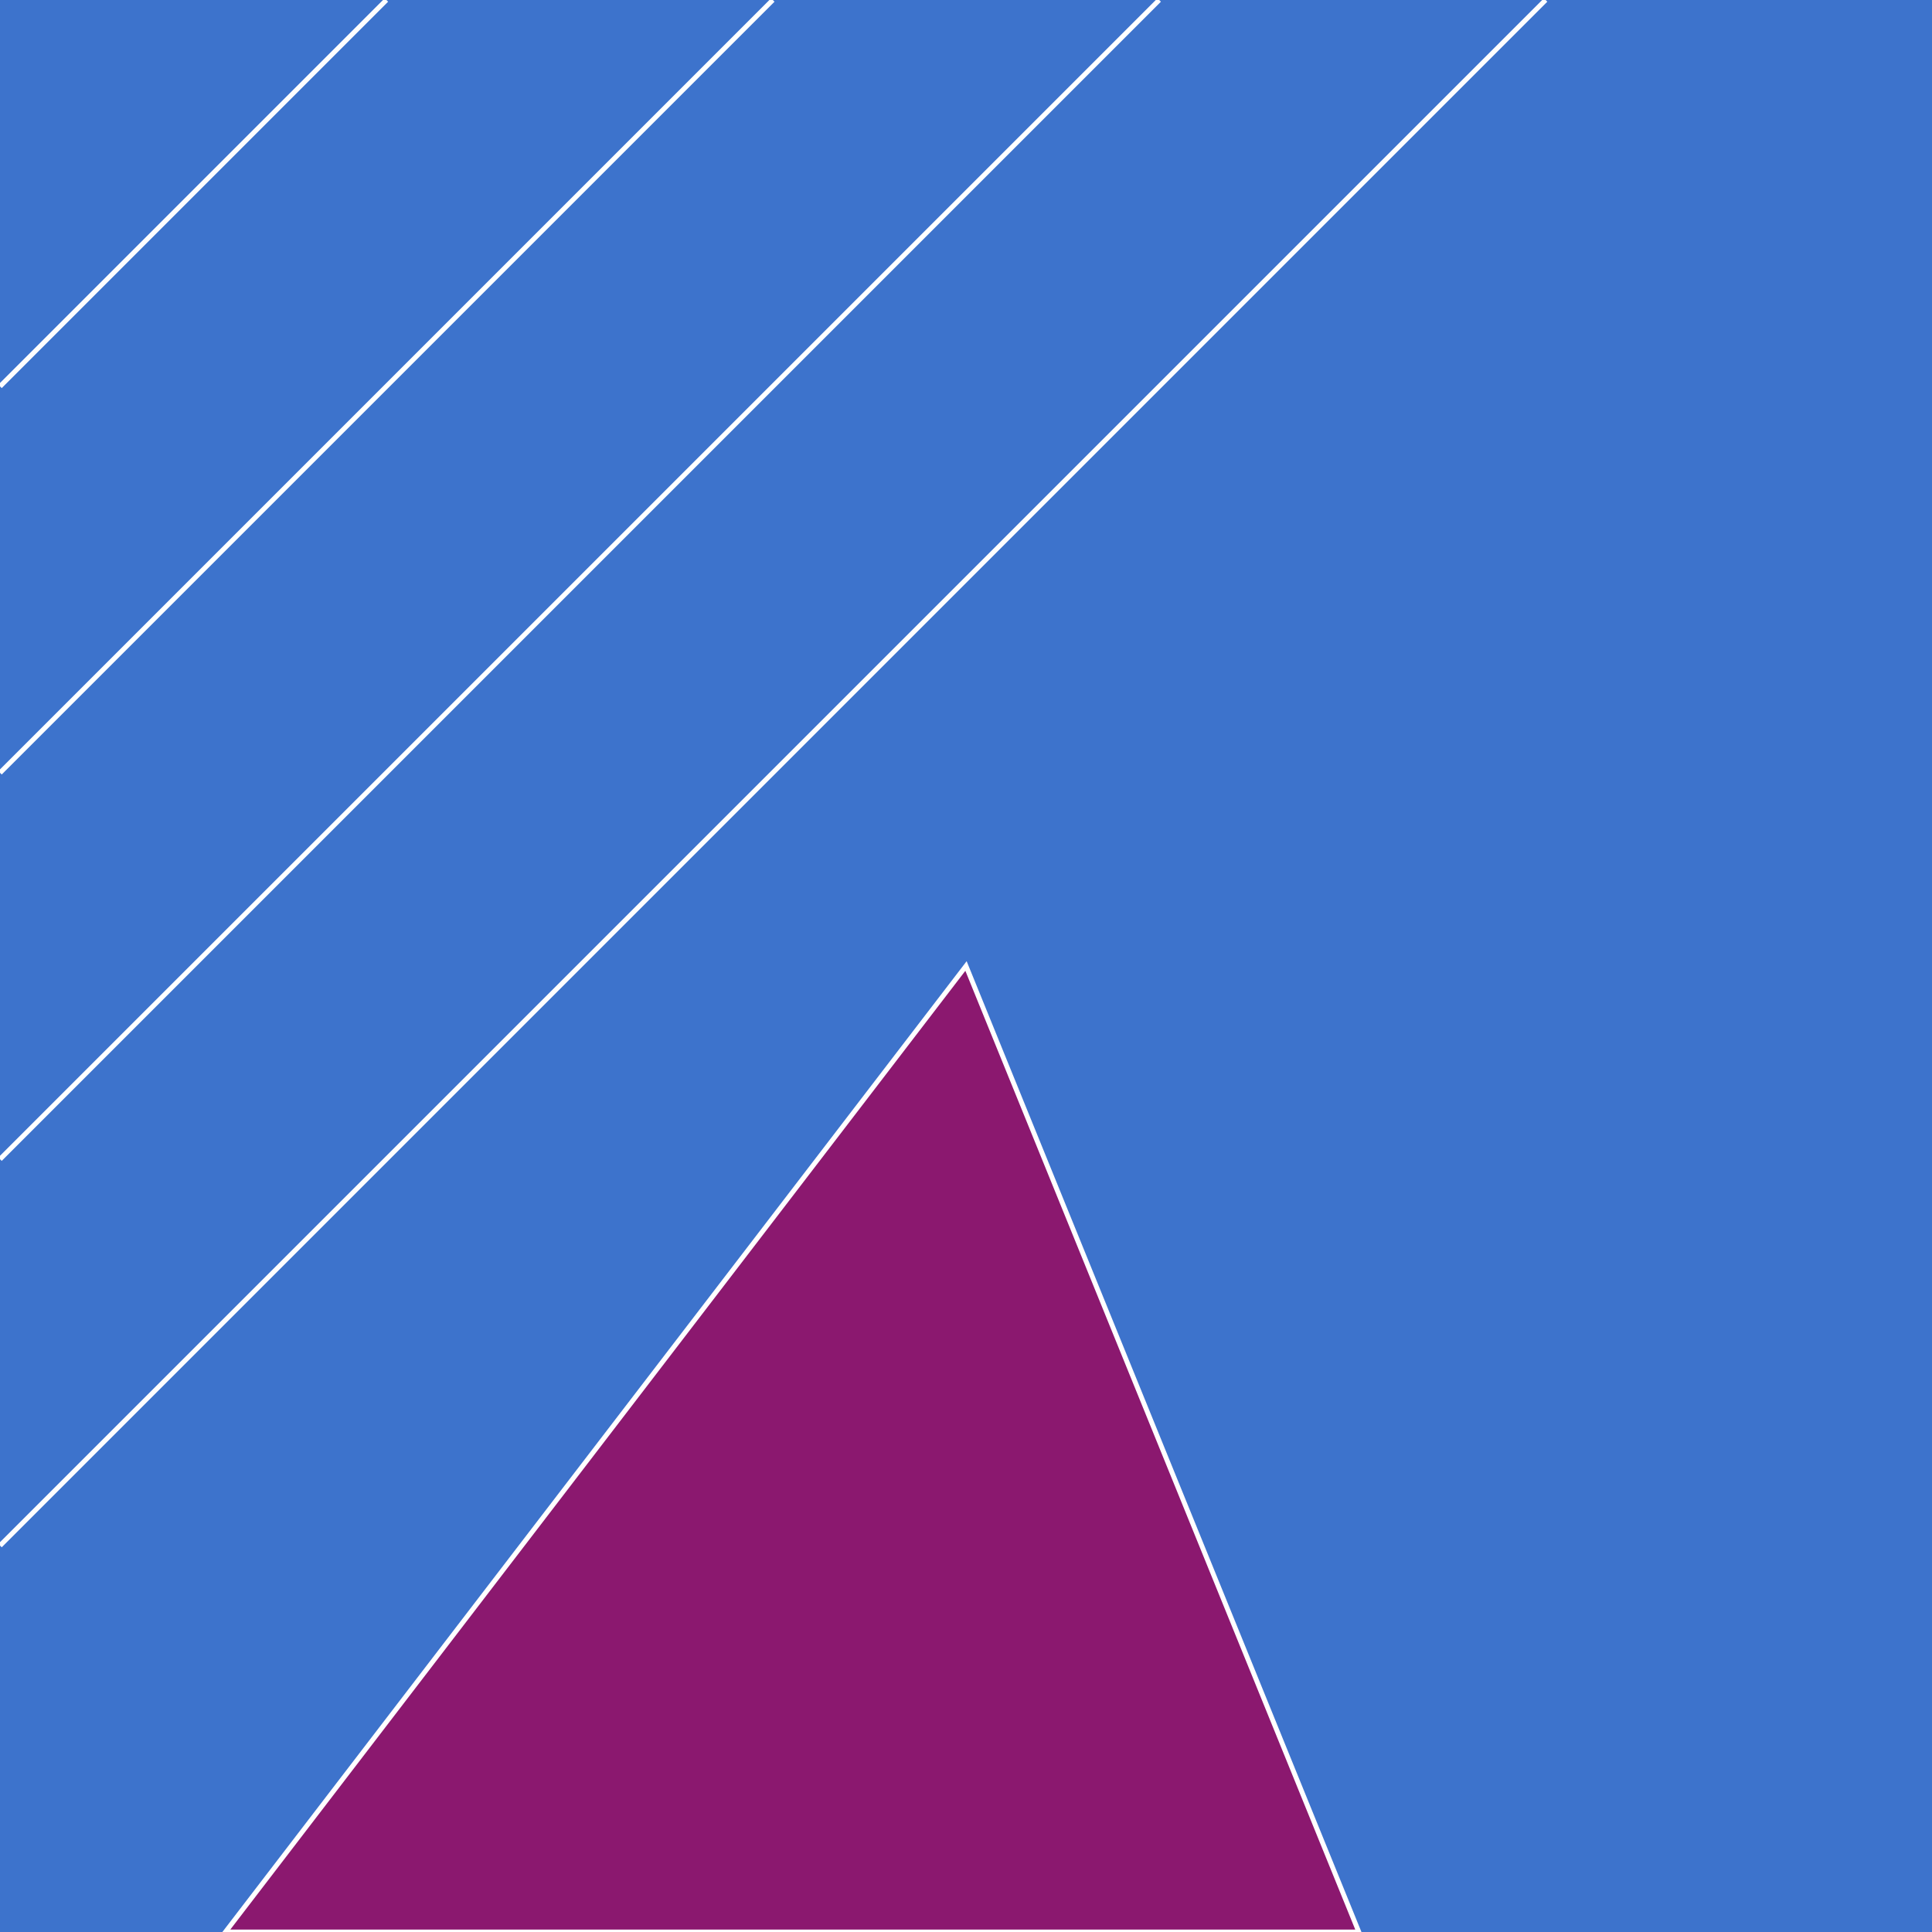
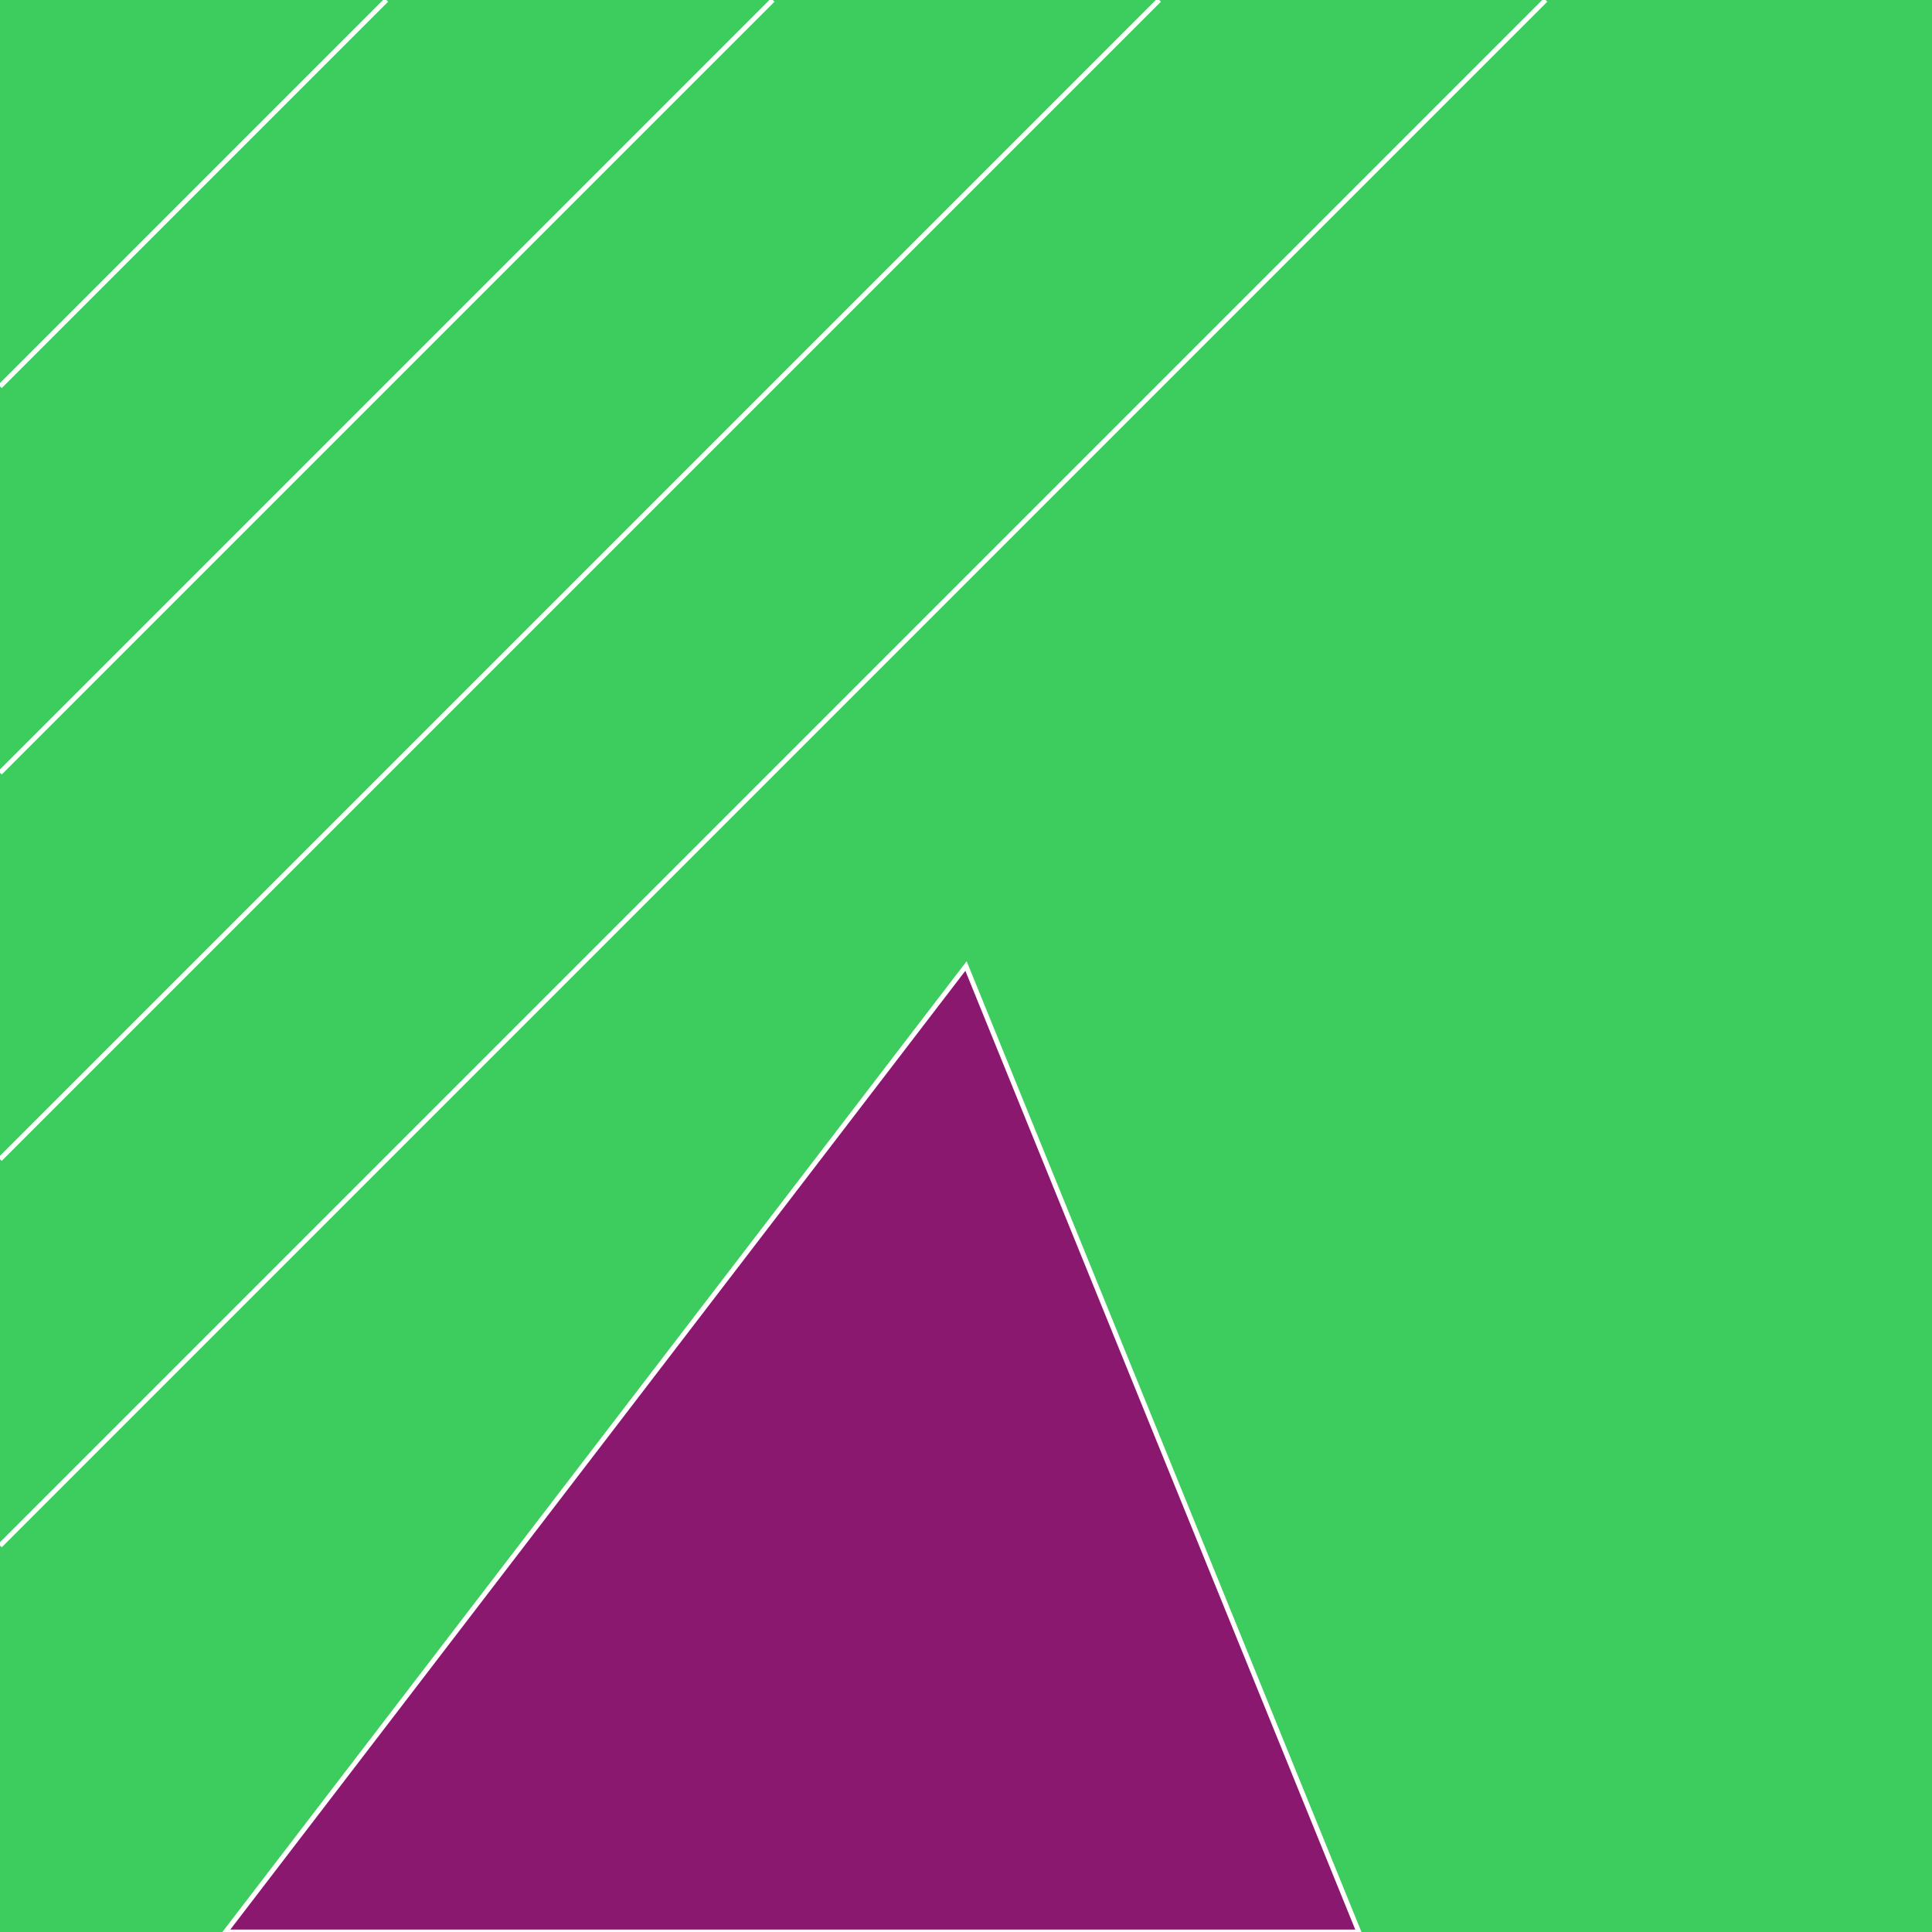
<svg xmlns="http://www.w3.org/2000/svg" version="1.1" width="600" height="600" viewBox="0,0,600,600">
  <g fill="none" fill-rule="nonzero" stroke="none" stroke-width="none" stroke-linecap="butt" stroke-linejoin="miter" stroke-miterlimit="10" stroke-dasharray="" stroke-dashoffset="0" font-family="none" font-weight="none" font-size="none" text-anchor="none" style="mix-blend-mode: normal">
    <path d="M0,600v-600h600v600z" fill="#3dcc5e" stroke="none" stroke-width="1" />
-     <path d="M0,600v-600h600v600z" fill="#3d73cc" stroke="none" stroke-width="1" />
    <path d="M0,120l120,-120" fill="none" stroke="#FFFFFF" stroke-width="1.5" />
    <path d="M0,240l240,-240" fill="none" stroke="#FFFFFF" stroke-width="1.5" />
    <path d="M0,360l360,-360" fill="none" stroke="#FFFFFF" stroke-width="1.5" />
    <path d="M0,480l480,-480" fill="none" stroke="#FFFFFF" stroke-width="1.5" />
    <path d="M600,600v0" fill="none" stroke="#FFFFFF" stroke-width="1.5" />
    <path d="M300,300l-230,300h352z" fill="#8b186f" stroke="#FFFFFF" stroke-width="1.5" />
  </g>
</svg>